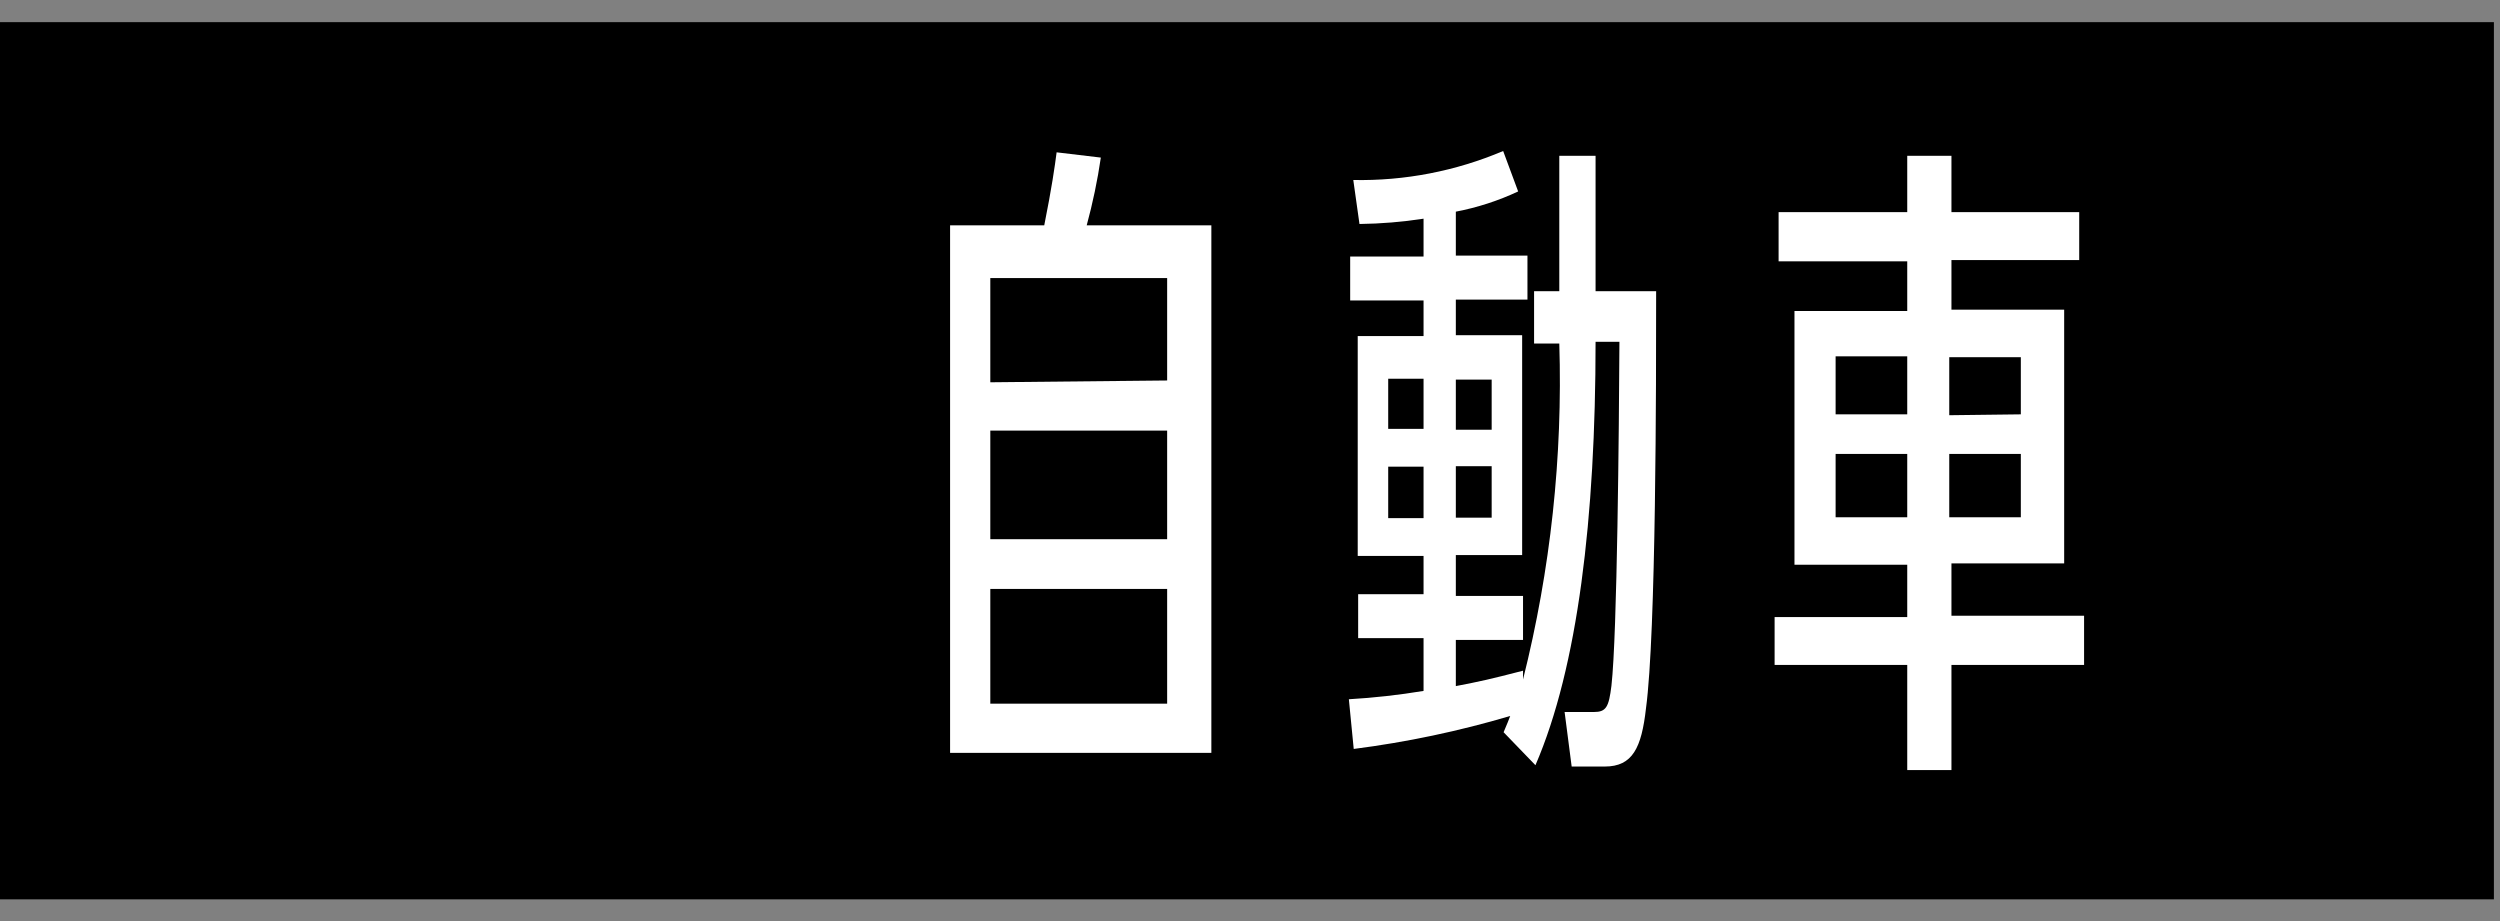
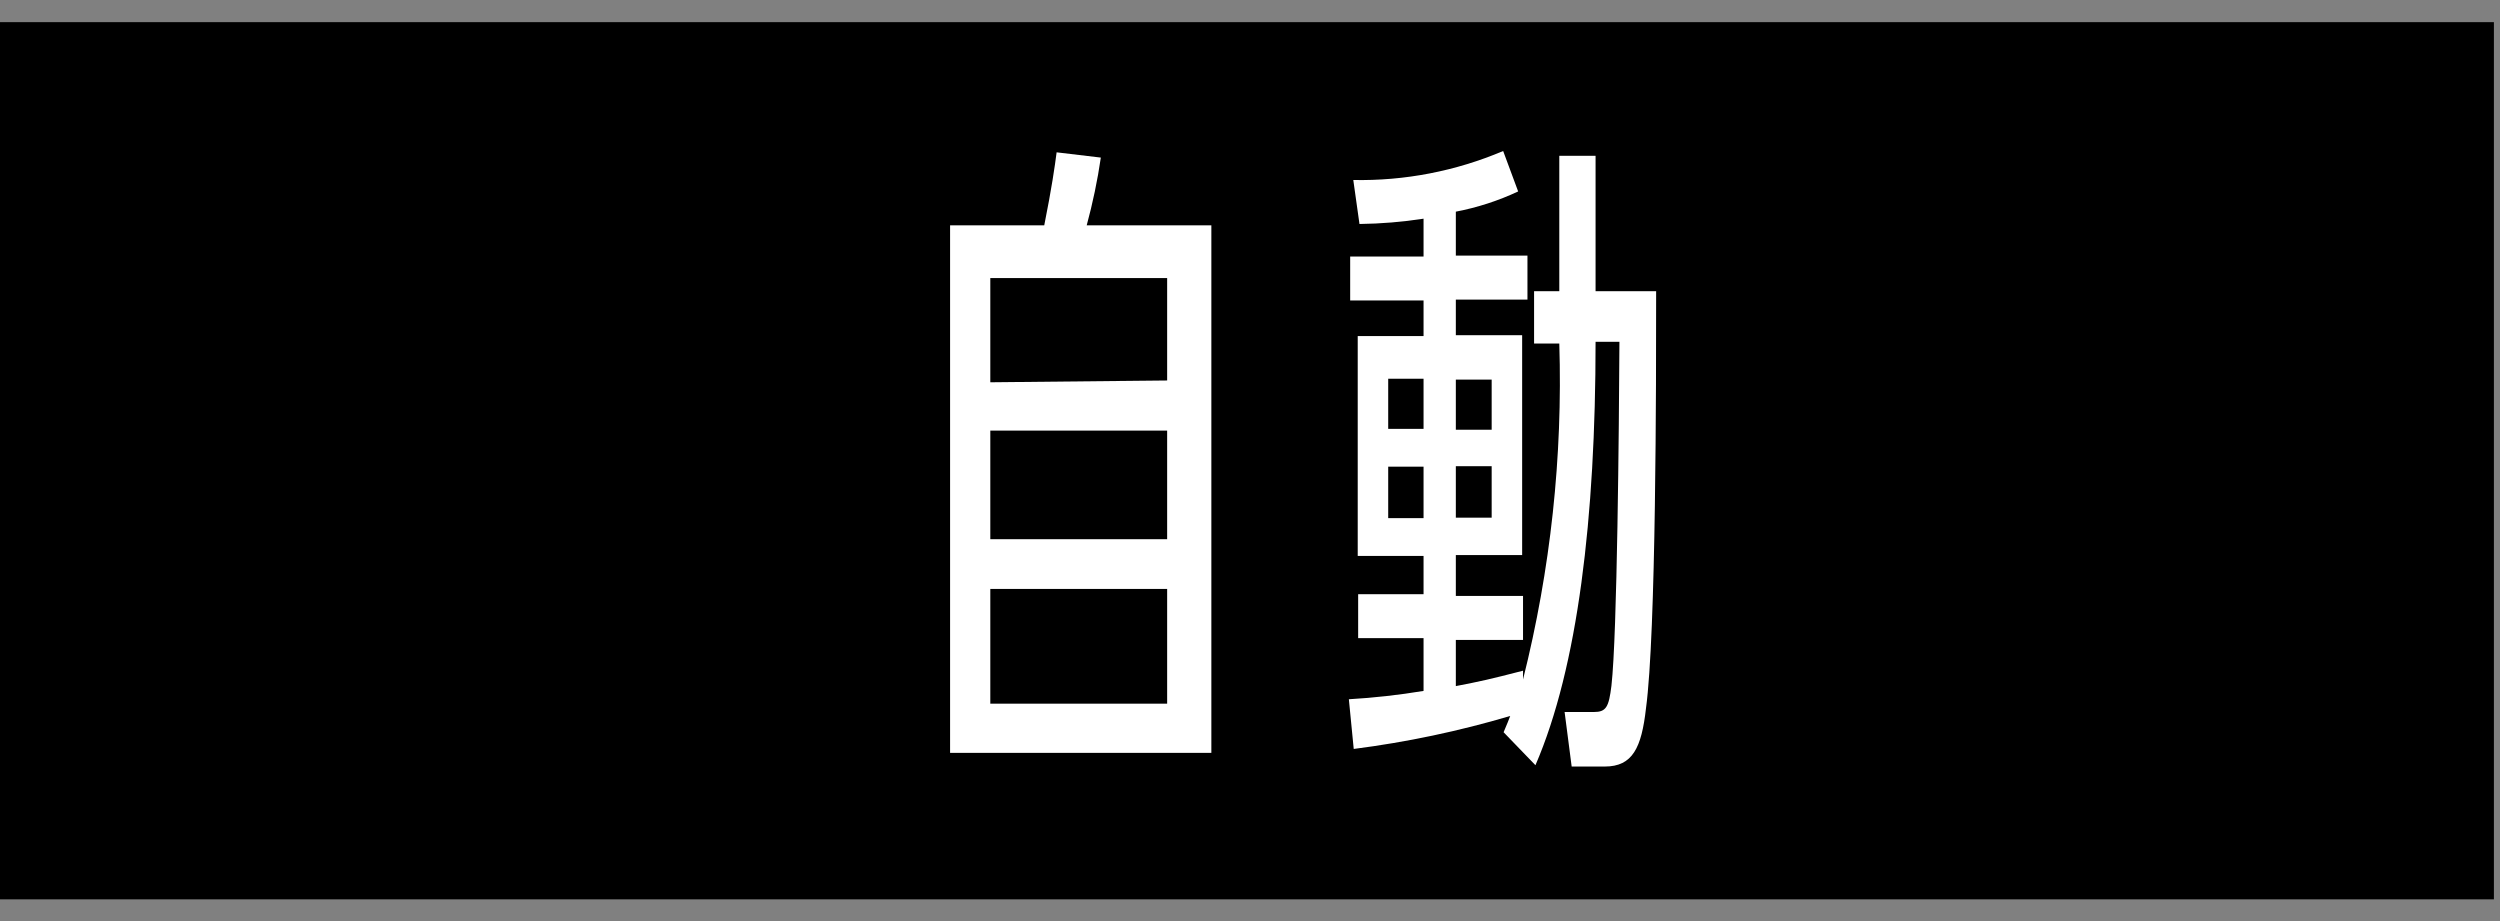
<svg xmlns="http://www.w3.org/2000/svg" width="57" height="21" viewBox="0 0 57 21" fill="none">
  <rect x="0" y="0" width="57" height="21" fill="#808080" stroke="none" />
  <path d="M56.861 0.505H0V20.505H56.861V0.505Z" fill="black" />
  <path d="M27.619 5.137V17.166H21.662V5.137H23.809C23.98 4.285 24.051 3.783 24.091 3.473L25.099 3.593C25.023 4.114 24.915 4.629 24.777 5.137H27.619ZM26.611 8.675V6.34H22.579V8.716L26.611 8.675ZM22.579 9.818V12.294H26.611V9.818H22.579ZM22.579 13.427V16.044H26.611V13.427H22.579Z" fill="white" />
  <path d="M33.193 13.588H34.725V14.59H33.193V15.643C33.768 15.532 33.949 15.492 34.725 15.292V15.492C35.353 12.989 35.632 10.412 35.552 7.833H34.977V6.64H35.552V3.553H36.379V6.64H37.76C37.76 8.716 37.76 14.44 37.528 16.154C37.427 17.046 37.225 17.477 36.59 17.477H35.834L35.673 16.234H36.338C36.62 16.234 36.681 16.124 36.741 15.633C36.873 14.46 36.913 9.738 36.923 7.793H36.379C36.379 11.803 35.975 15.211 35.008 17.447L34.282 16.695C34.373 16.485 34.393 16.424 34.433 16.324C33.266 16.67 32.073 16.921 30.865 17.076L30.754 15.943C31.325 15.91 31.893 15.846 32.457 15.753V14.55H30.966V13.547H32.457V12.675H30.956V7.663H32.457V6.851H30.784V5.849H32.457V4.986C31.974 5.061 31.485 5.101 30.996 5.107L30.855 4.104C32.028 4.127 33.193 3.901 34.272 3.443L34.614 4.365C34.162 4.577 33.684 4.732 33.193 4.826V5.828H34.826V6.831H33.193V7.643H34.705V12.655H33.193V13.588ZM32.457 8.635H31.651V9.778H32.457V8.635ZM31.651 10.64V11.813H32.457V10.64H31.651ZM34.01 9.798V8.655H33.193V9.798H34.01ZM33.193 11.803H34.01V10.63H33.193V11.803Z" fill="white" />
-   <path d="M44.493 14.039H47.517V15.161H44.493V17.557H43.485V15.161H40.461V14.069H43.485V12.876H40.914V7.091H43.485V5.959H40.552V4.836H43.485V3.553H44.493V4.836H47.406V5.929H44.493V7.061H47.063V12.846H44.493V14.039ZM43.485 8.124H41.852V9.447H43.485V8.124ZM41.852 10.349V11.793H43.485V10.349H41.852ZM46.075 9.447V8.144H44.443V9.467L46.075 9.447ZM44.443 11.793H46.075V10.349H44.443V11.793Z" fill="white" />
</svg>